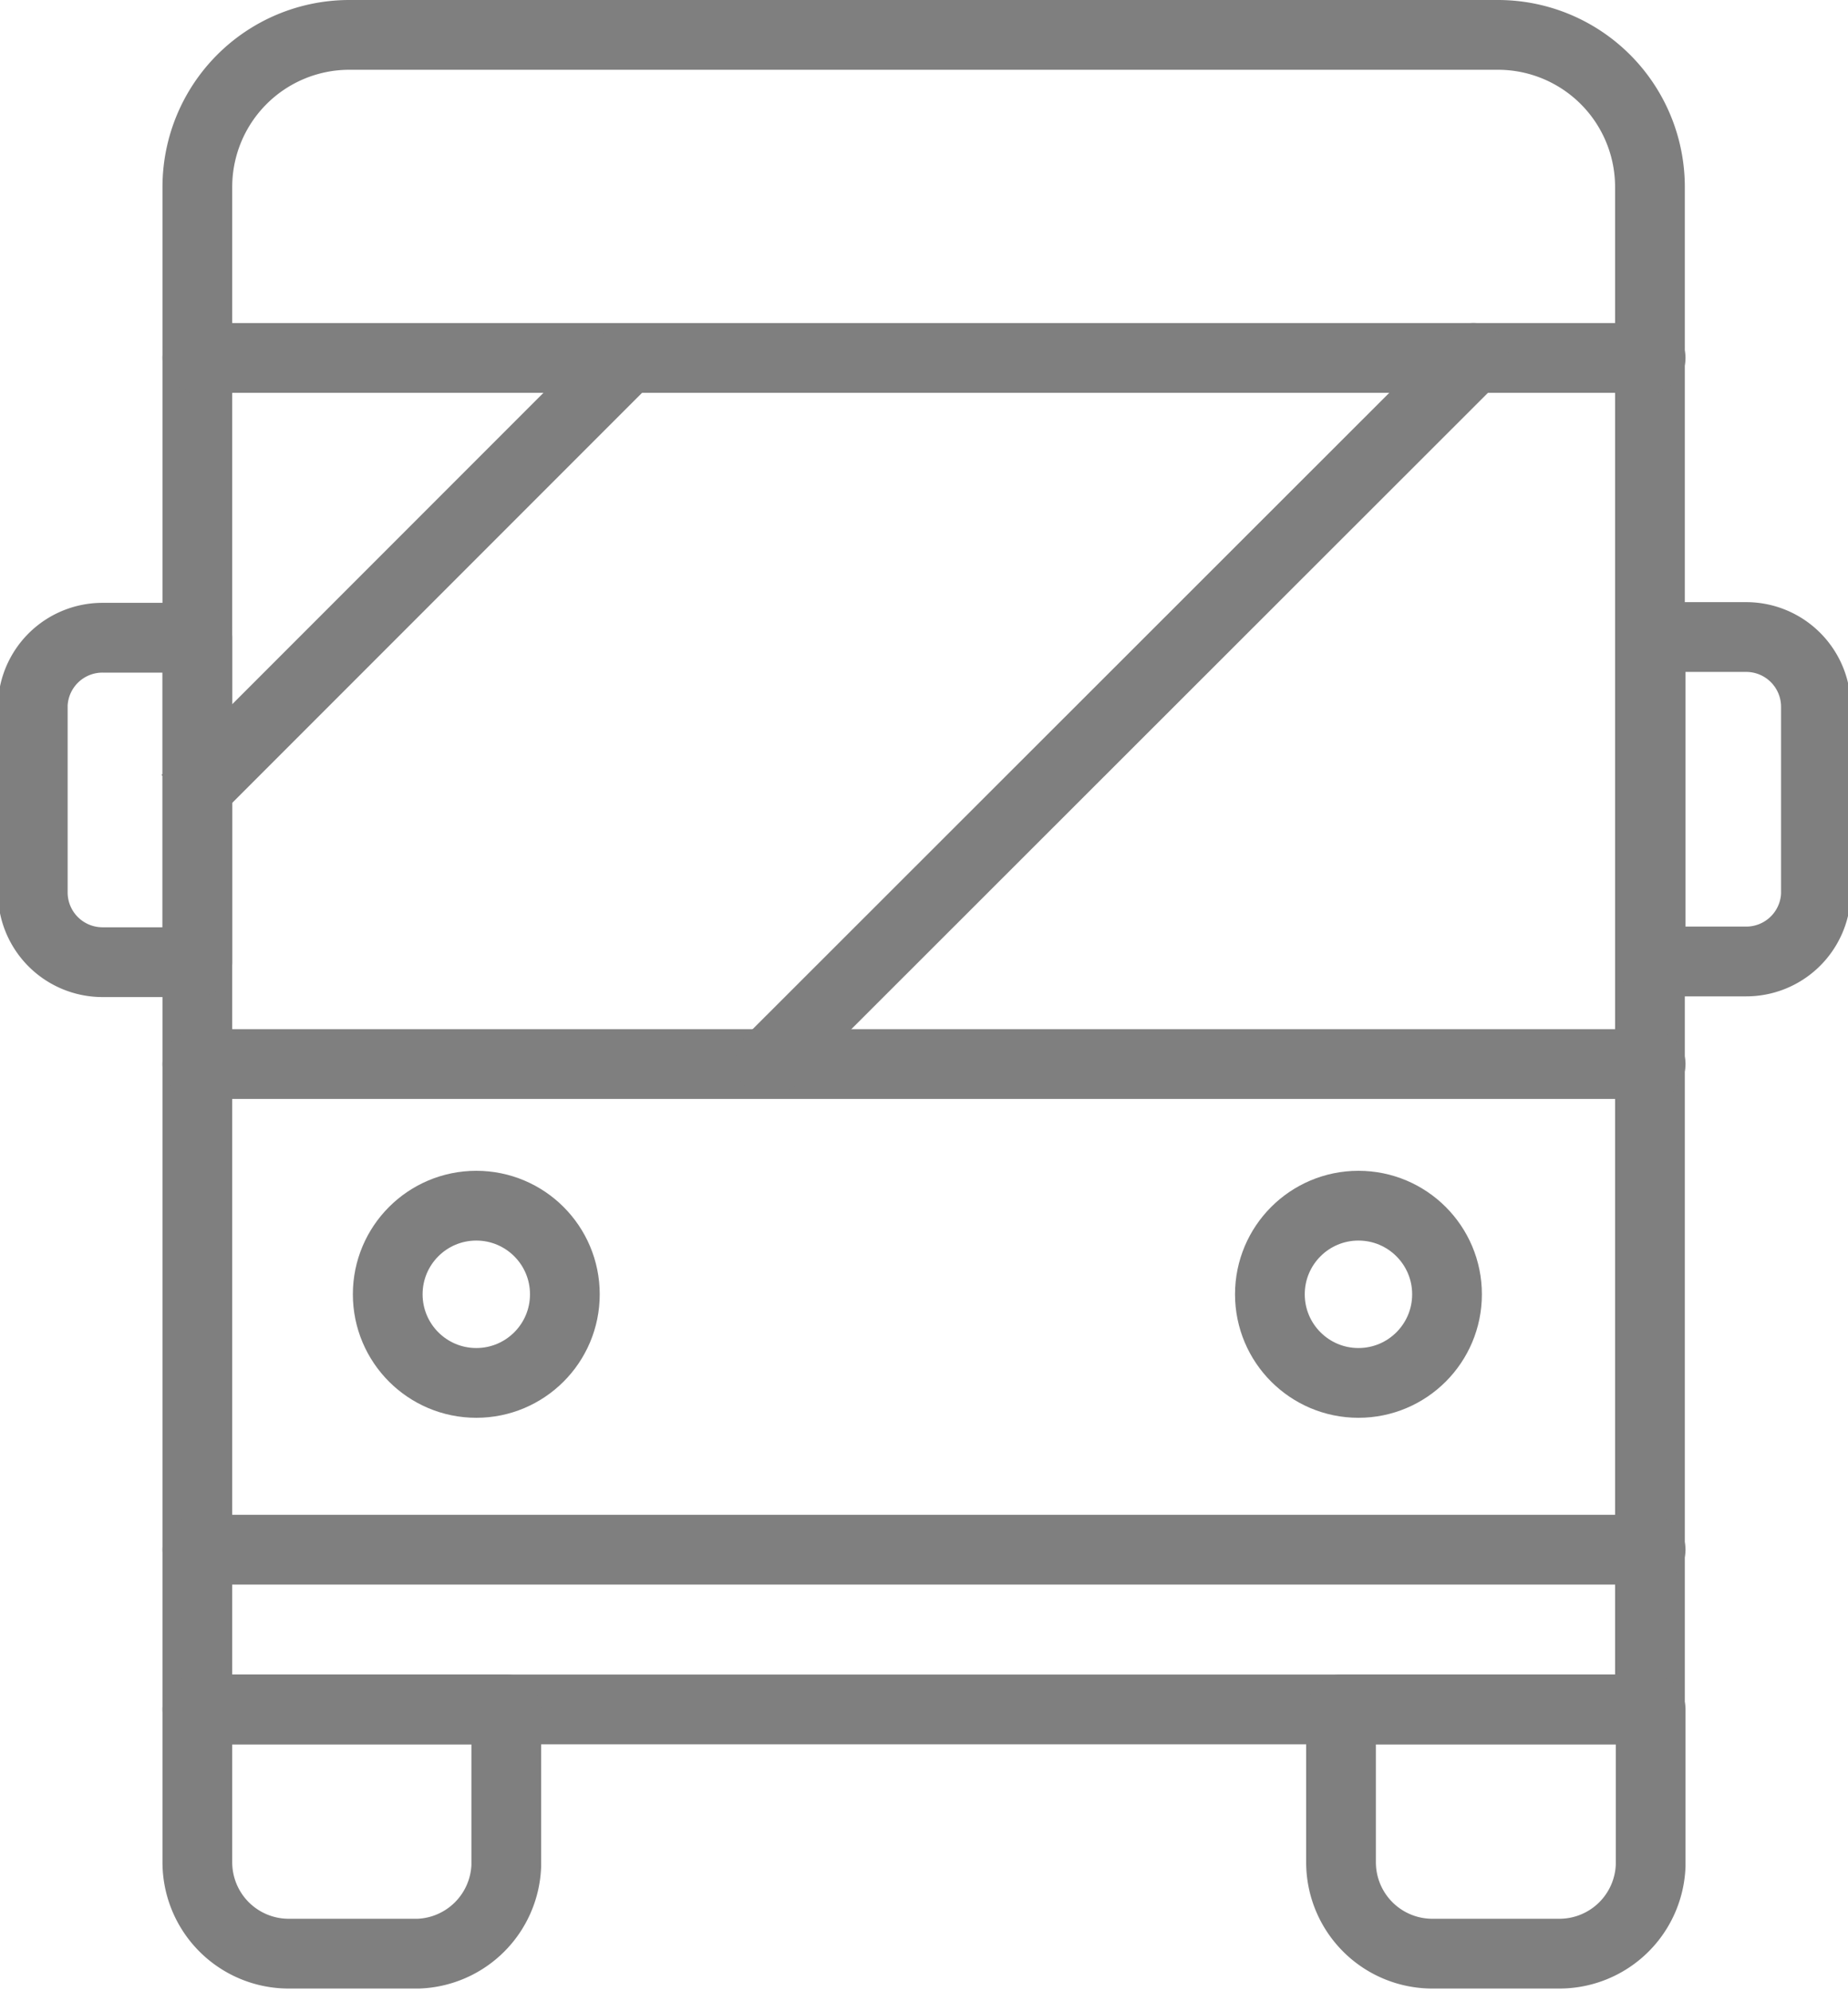
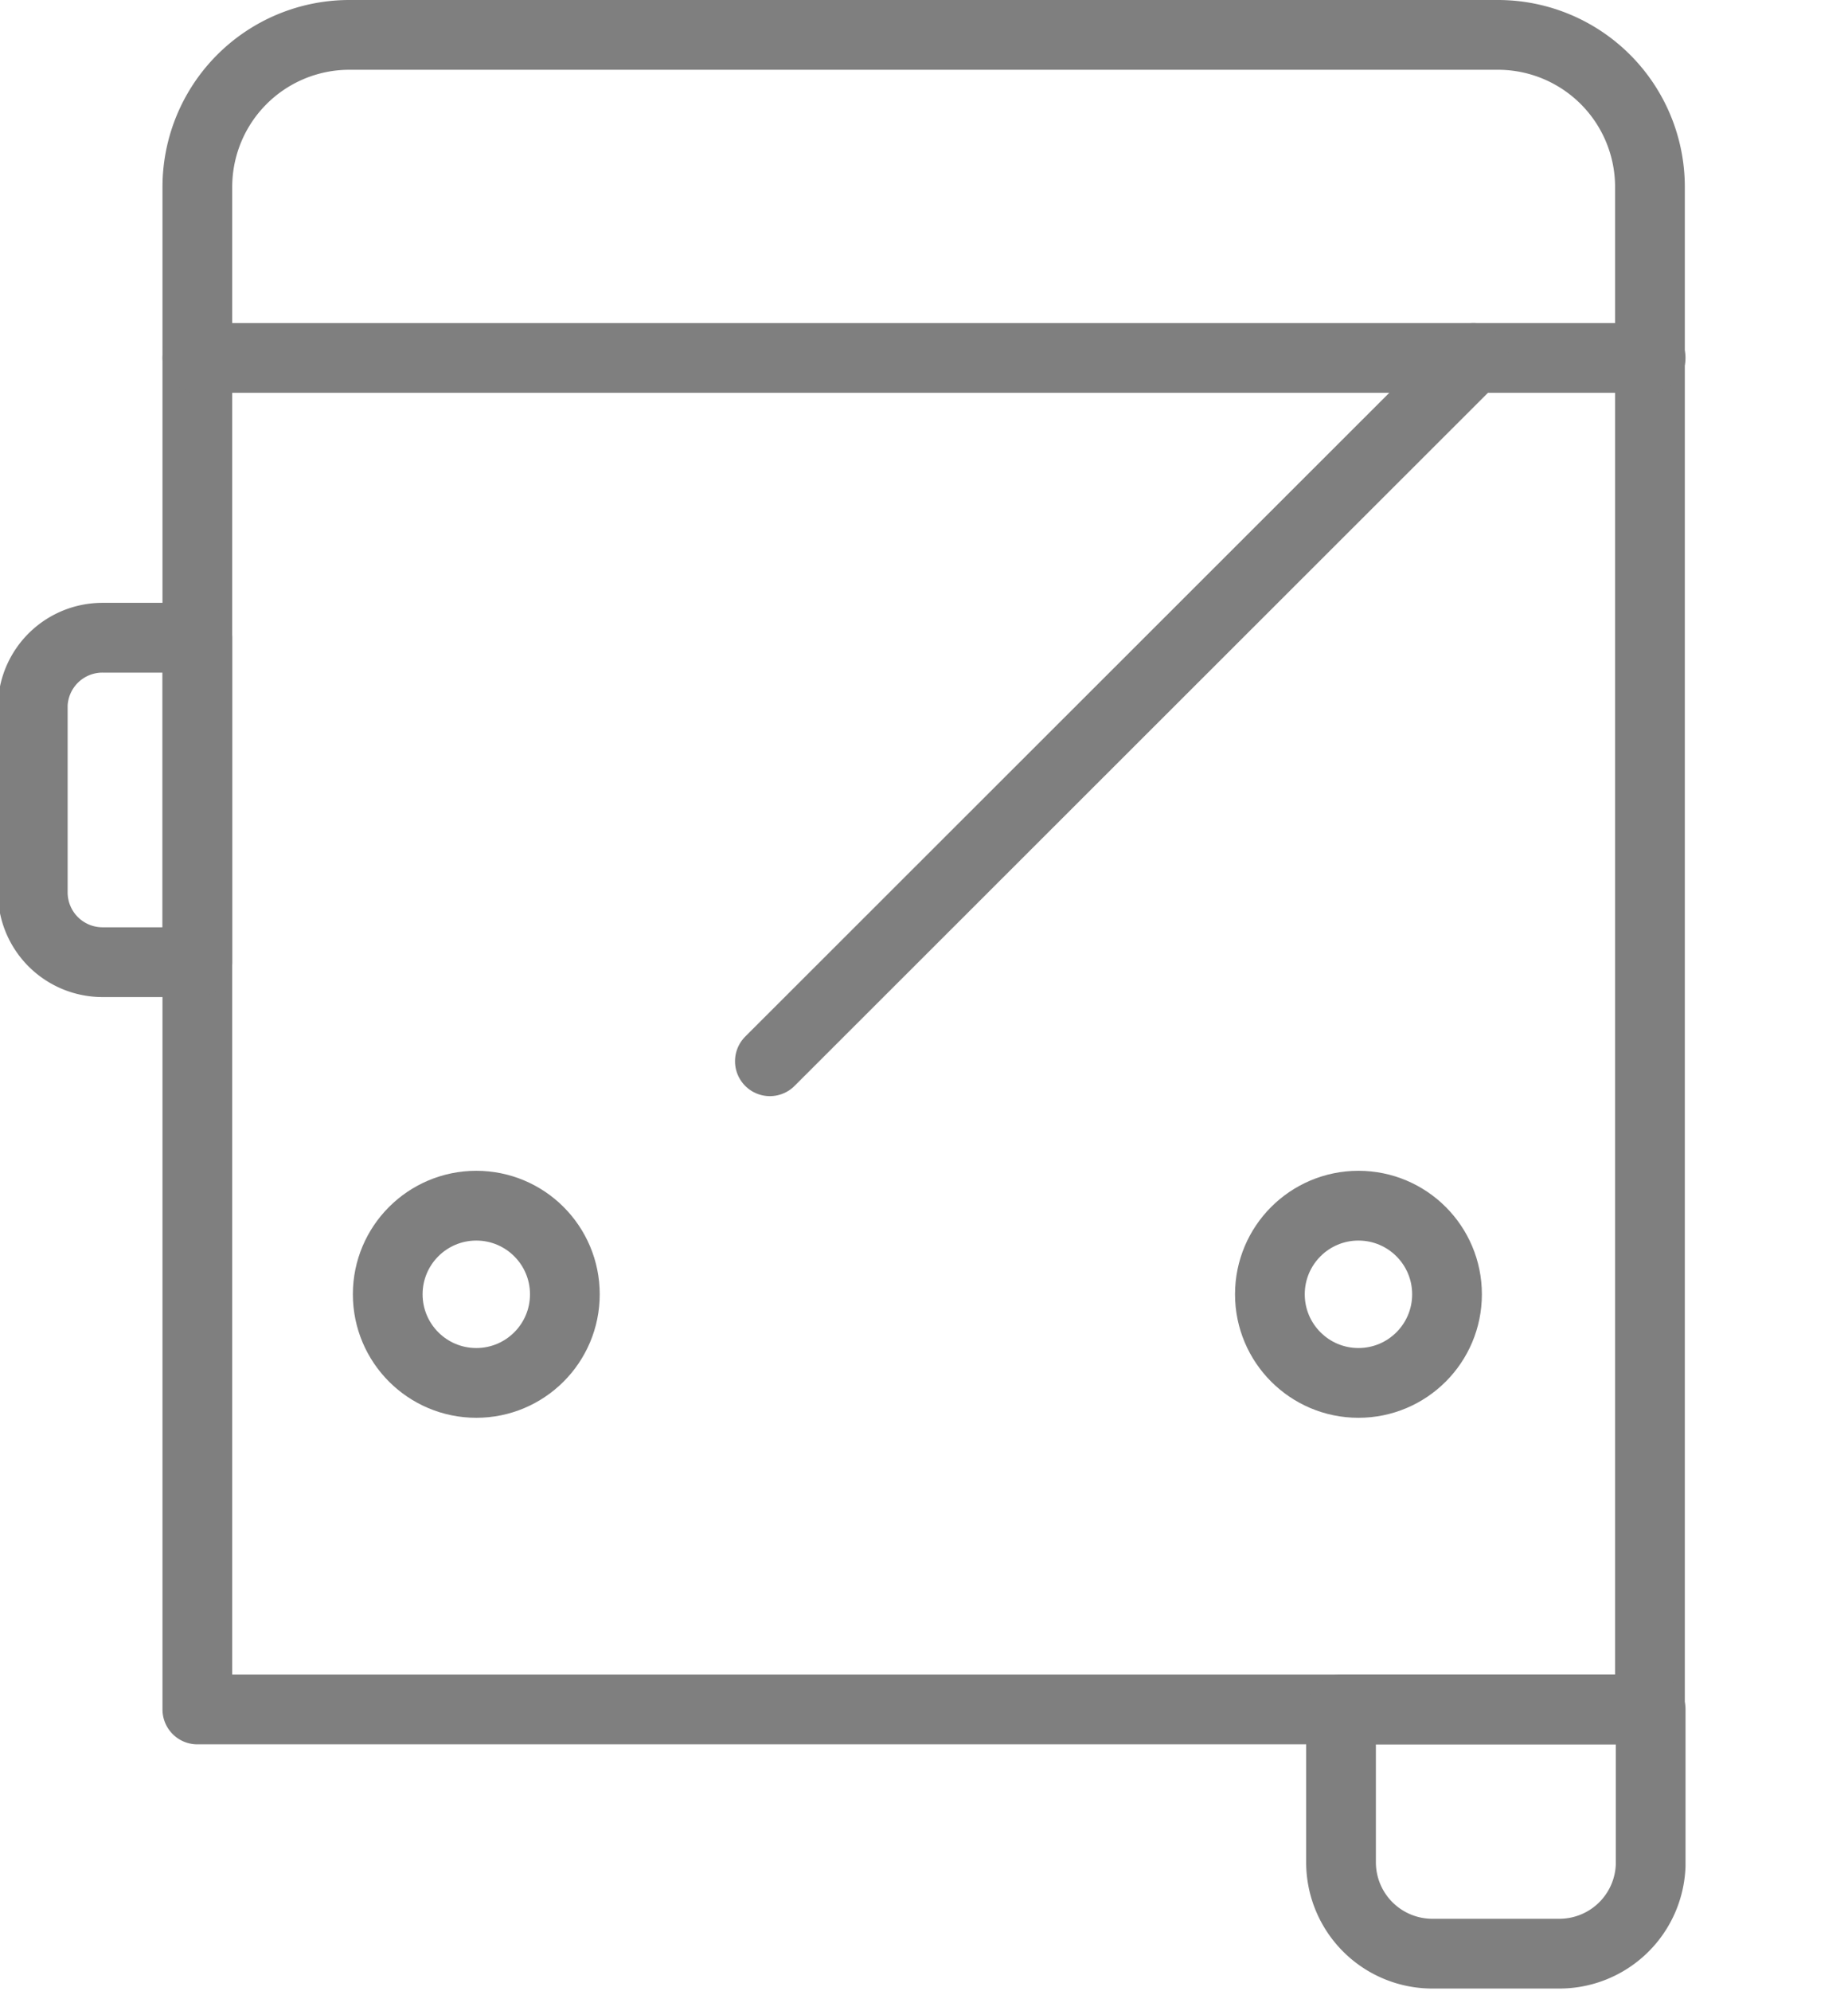
<svg xmlns="http://www.w3.org/2000/svg" viewBox="0 0 26.5 28.54">
  <defs>
    <style>
            .cls-1,.cls-2{
                fill:none;
                stroke:#7f7f7f;
                stroke-linejoin:round;
            }
            .cls-1{
                stroke-linecap:round;
            }
        </style>
  </defs>
  <path class="cls-1" d="M5,0.5H21.48a2.18,2.18,0,0,1,2.18,2.18V24.5a0,0,0,0,1,0,0H2.83a0,0,0,0,1,0,0V2.68A2.18,2.18,0,0,1,5,.5Z" />
-   <line class="cls-1" x1="2.83" y1="22.21" x2="23.67" y2="22.21" />
-   <line class="cls-1" x1="2.83" y1="15.25" x2="23.67" y2="15.25" />
  <line class="cls-1" x1="2.83" y1="5.13" x2="23.67" y2="5.13" />
-   <line class="cls-2" x1="9" y1="5.13" x2="2.67" y2="11.46" />
  <line class="cls-1" x1="21.13" y1="5.13" x2="11.04" y2="15.21" />
  <circle class="cls-2" cx="6.83" cy="18.55" r="1.27" />
  <circle class="cls-2" cx="19.48" cy="18.55" r="1.27" />
  <path class="cls-2" d="M1.47,9.14H2.83a0,0,0,0,1,0,0v4.65a0,0,0,0,1,0,0H1.47a1,1,0,0,1-1-1V10.1A1,1,0,0,1,1.47,9.14Z" />
-   <path class="cls-2" d="M349.63,108.14H351a0,0,0,0,1,0,0v4.65a0,0,0,0,1,0,0h-1.37a1,1,0,0,1-1-1V109.1A1,1,0,0,1,349.63,108.14Z" transform="translate(374.67 121.92) rotate(-180)" />
-   <path class="cls-2" d="M2.83,24.5H7.26a0,0,0,0,1,0,0v2.24A1.31,1.31,0,0,1,6,28H4.14a1.31,1.31,0,0,1-1.31-1.31V24.5A0,0,0,0,1,2.83,24.5Z" />
  <path class="cls-2" d="M19.24,24.5h4.43a0,0,0,0,1,0,0v2.24A1.31,1.31,0,0,1,22.36,28H20.54a1.31,1.31,0,0,1-1.31-1.31V24.5A0,0,0,0,1,19.24,24.5Z" />
</svg>